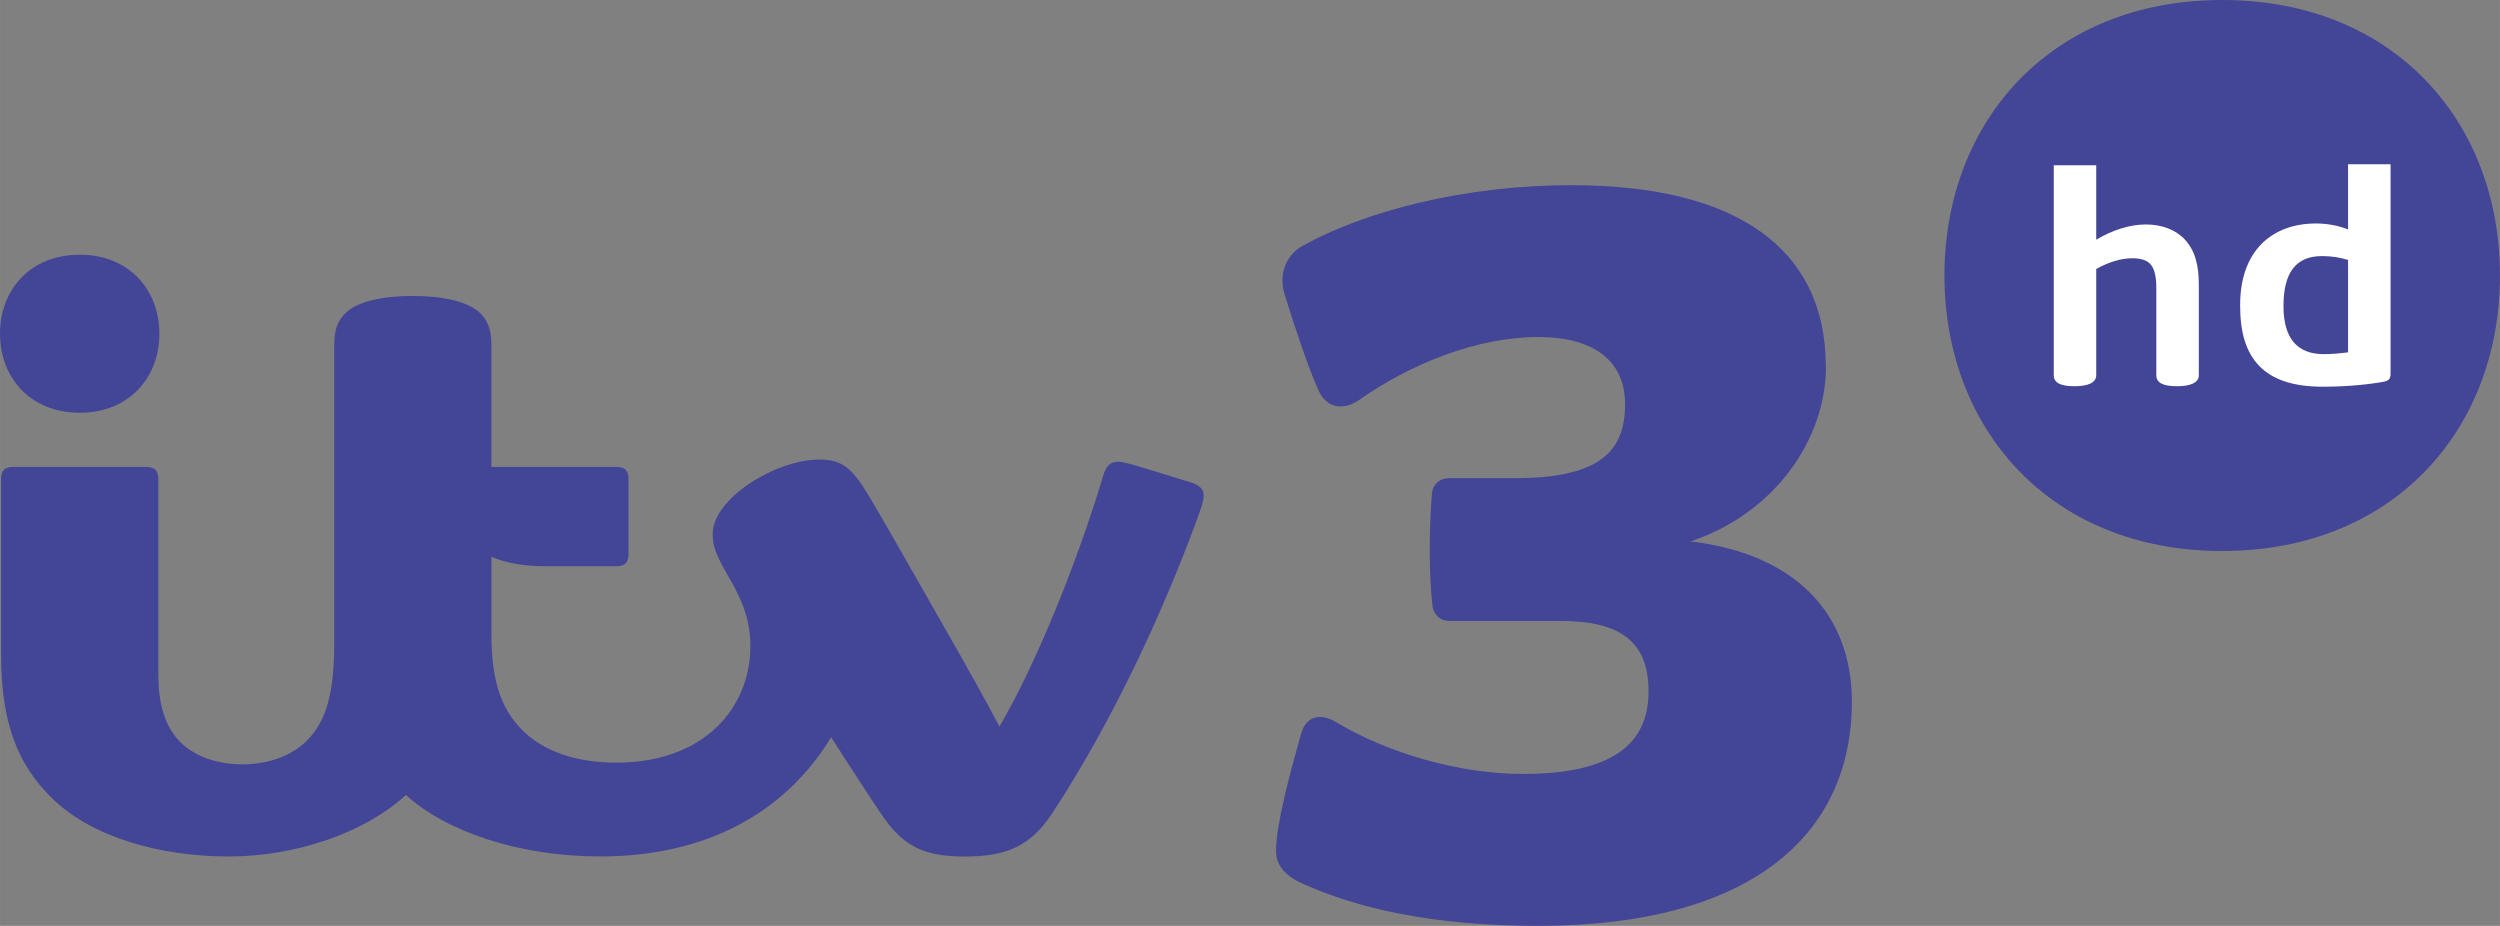
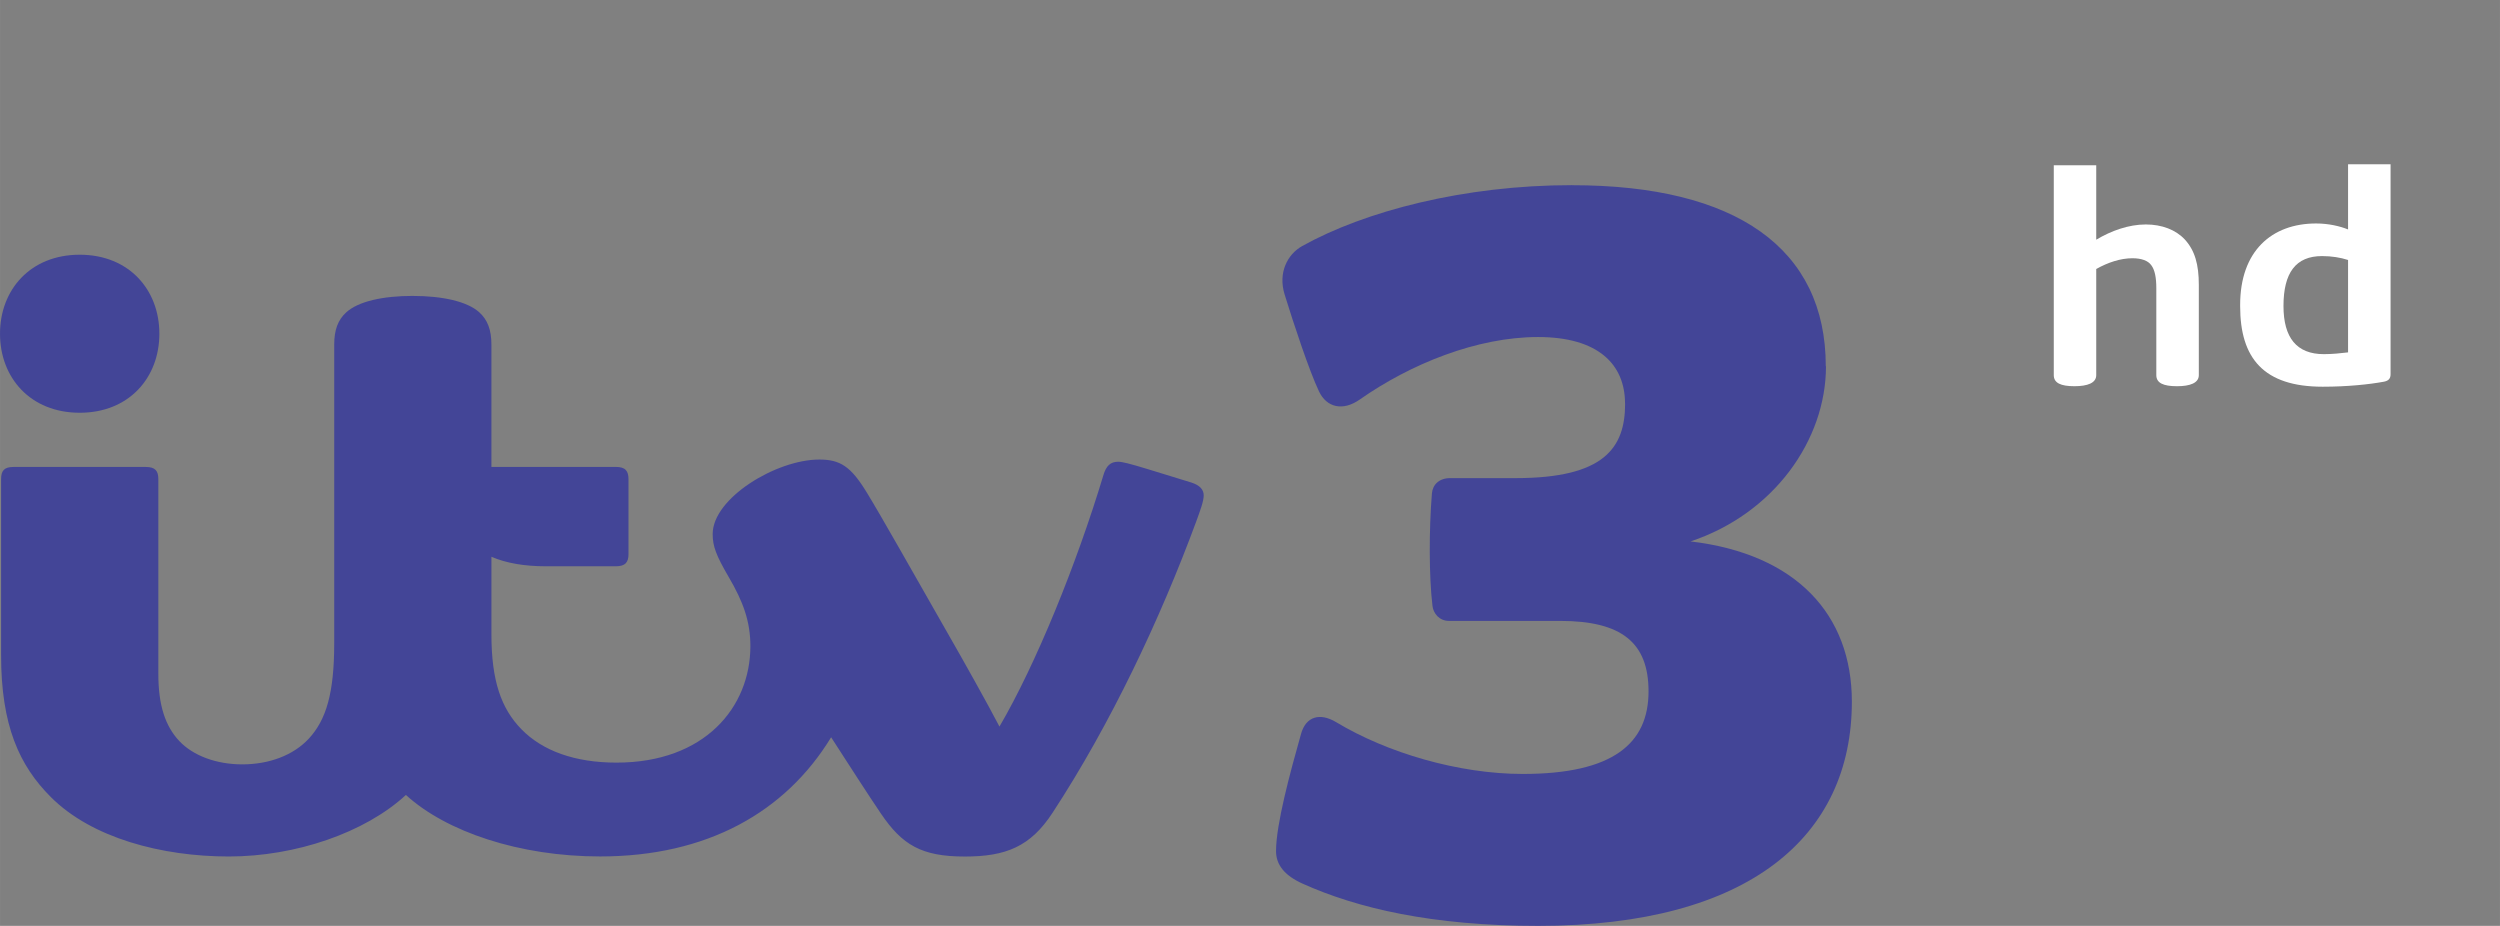
<svg xmlns="http://www.w3.org/2000/svg" height="222.21" viewBox="0 0 600 222.213" width="600" version="1.1">
  <rect x="0" y="0" width="600" height="222.213" fill="#808080" stroke="none" />
  <g stroke-width="1" fill="#434597">
    <path d="m369.14 80.888c-14.69 0-30.62 6.461-42.8 15-4.17 2.919-7.98 1.81-9.76-1.911-2.36-4.945-6.13-16.365-8.28-23.336-1.59-5.2 0.68-9.597 4.22-11.585 15.03-8.374 38.84-14.619 64.75-14.619l0.05 0.013c39.34 0 60.87 15.167 60.87 43.434h0.05c0 17.746-12.52 35.406-32.5 42.056 25.4 3.01 38.71 17.58 38.71 38.46 0 32.12-24.36 53.81-75.24 53.81-25.74 0-43.57-4.3-56.49-10.09-4.41-1.96-6.47-4.56-6.47-7.84 0-6.4 3.34-18.73 6.01-28.18 1.16-4.1 4.46-5.17 8.47-2.75 12.17 7.32 29.29 12.4 44.75 12.4 21.65 0 30.17-7.3 30.17-19.82 0-11.71-6.49-16.91-21.2-16.91h-26.69c-2.35 0-3.74-1.82-3.96-3.56-0.85-7.06-0.85-18.4-0.14-27.04 0.18-2.14 1.78-3.67 4.37-3.67h15.7c21.26 0 26.3-7.23 26.3-17.894l-0.02 0.013c0-9.495-6.54-15.982-20.87-15.982" />
    <path d="m99.071 71.018c-7.175 0-13.064 1.3-15.982 3.951-1.975 1.797-2.88 4.205-2.88 7.723v71.698c0 11.93-1.912 18.39-6.13 22.92-3.709 3.98-9.521 6.14-15.931 6.14-6.245 0-11.789-2.09-15.09-5.57-3.441-3.64-5.059-8.7-5.059-16.16v-46.71c0-2.04-0.765-2.94-3.021-2.94h-31.734c-2.243 0-2.983 0.88-2.983 2.96v42.22c0 16.85 4.346 26.47 11.942 34.05 9.852 9.87 26.701 14.26 42.707 14.26 15.982 0 32.653-5.67 42.505-14.77 9.665 8.82 27.235 14.76 46.615 14.76 25.62 0 44.45-10.59 55.44-28.6 4.89 7.56 8.49 13.19 11.95 18.31 5.11 7.54 9.75 10.31 20.13 10.31 9.84 0 15.76-2.36 21.07-10.51 13.97-21.34 25.86-46.58 34.44-69.81 1.07-2.91 1.83-5.02 1.83-6.35 0-1.36-0.88-2.43-2.99-3.1-2.06-0.65-7.56-2.33-10.31-3.17-4.59-1.4-6.26-1.81-7.26-1.81-1.84 0-2.86 1.03-3.5 3.17-6.44 21.4-16.22 45.45-24.96 60.39-2.85-5.46-8.14-14.95-13.05-23.5-7.58-13.24-15.07-26.6-18.83-32.74-3.8-6.21-6.35-7.85-11.36-7.85-10.31 0-25.59 9.25-25.59 17.88 0 2.93 0.82 5.12 3.85 10.32 3.47 5.9 5.2 10.68 5.2 16.57 0 14.68-10.96 27.97-32.13 27.97-10.04 0-17.81-2.85-22.85-8.04-4.82-4.95-7.17-11.6-7.17-22.71v-18.65c3.54 1.52 7.87 2.28 13.09 2.28h16.76c2.26 0 3.05-0.91 3.05-2.95v-17.94c0-2.04-0.79-2.96-3.05-2.96h-29.85v-29.362c0-3.517-0.92-5.926-2.89-7.723-2.91-2.651-8.91-3.951-15.985-3.951m-79.935 28.038c-11.827 0-19.13-8.398-19.13-18.964 0-10.578 7.303-18.965 19.13-18.965 11.814 0 19.116 8.386 19.116 18.965 0 10.566-7.302 18.964-19.116 18.964" />
-     <path d="m533.33 132.24c-41.21 0-66.66-29.25-66.66-66.126 0-36.864 25.45-66.114 66.66-66.114 41.22 0 66.67 29.249 66.67 66.114 0 36.876-25.45 66.126-66.67 66.126" />
  </g>
  <path d="m503.1 90.04c0 1.872-2.08 2.652-5.23 2.652-3.3 0-4.96-0.78-4.96-2.652v-50.375h10.19v17.865c3.59-2.141 7.76-3.658 11.91-3.658 3.87 0 7.18 1.29 9.33 3.587 2.44 2.651 3.38 6.026 3.38 10.904v21.678c0 1.872-2.09 2.652-5.23 2.652-3.31 0-4.97-0.78-4.97-2.652v-20.885c0-2.51-0.35-4.381-1.22-5.516-0.78-1.091-2.36-1.658-4.52-1.658-2.86 0-5.88 1.006-8.68 2.58v25.479z" stroke-width="1" fill="#fff" />
  <path d="m548.04 73.442c0 7.614 3.16 11.555 9.69 11.555 2.01 0 4.02-0.212 5.81-0.425v-22.176c-1.79-0.582-3.94-0.936-6.24-0.936-6.32 0-9.26 4.012-9.26 11.981m-10.4 0.071v-0.355c0-12.846 7.52-19.524 18.23-19.524 3.01 0 5.74 0.653 7.67 1.433v-15.638h10.2v50.376c0 1.007-0.43 1.574-1.59 1.801-3.45 0.638-8.68 1.205-14.71 1.205-14.2 0-19.8-6.877-19.8-19.298" stroke-width="1" fill="#fff" />
</svg>